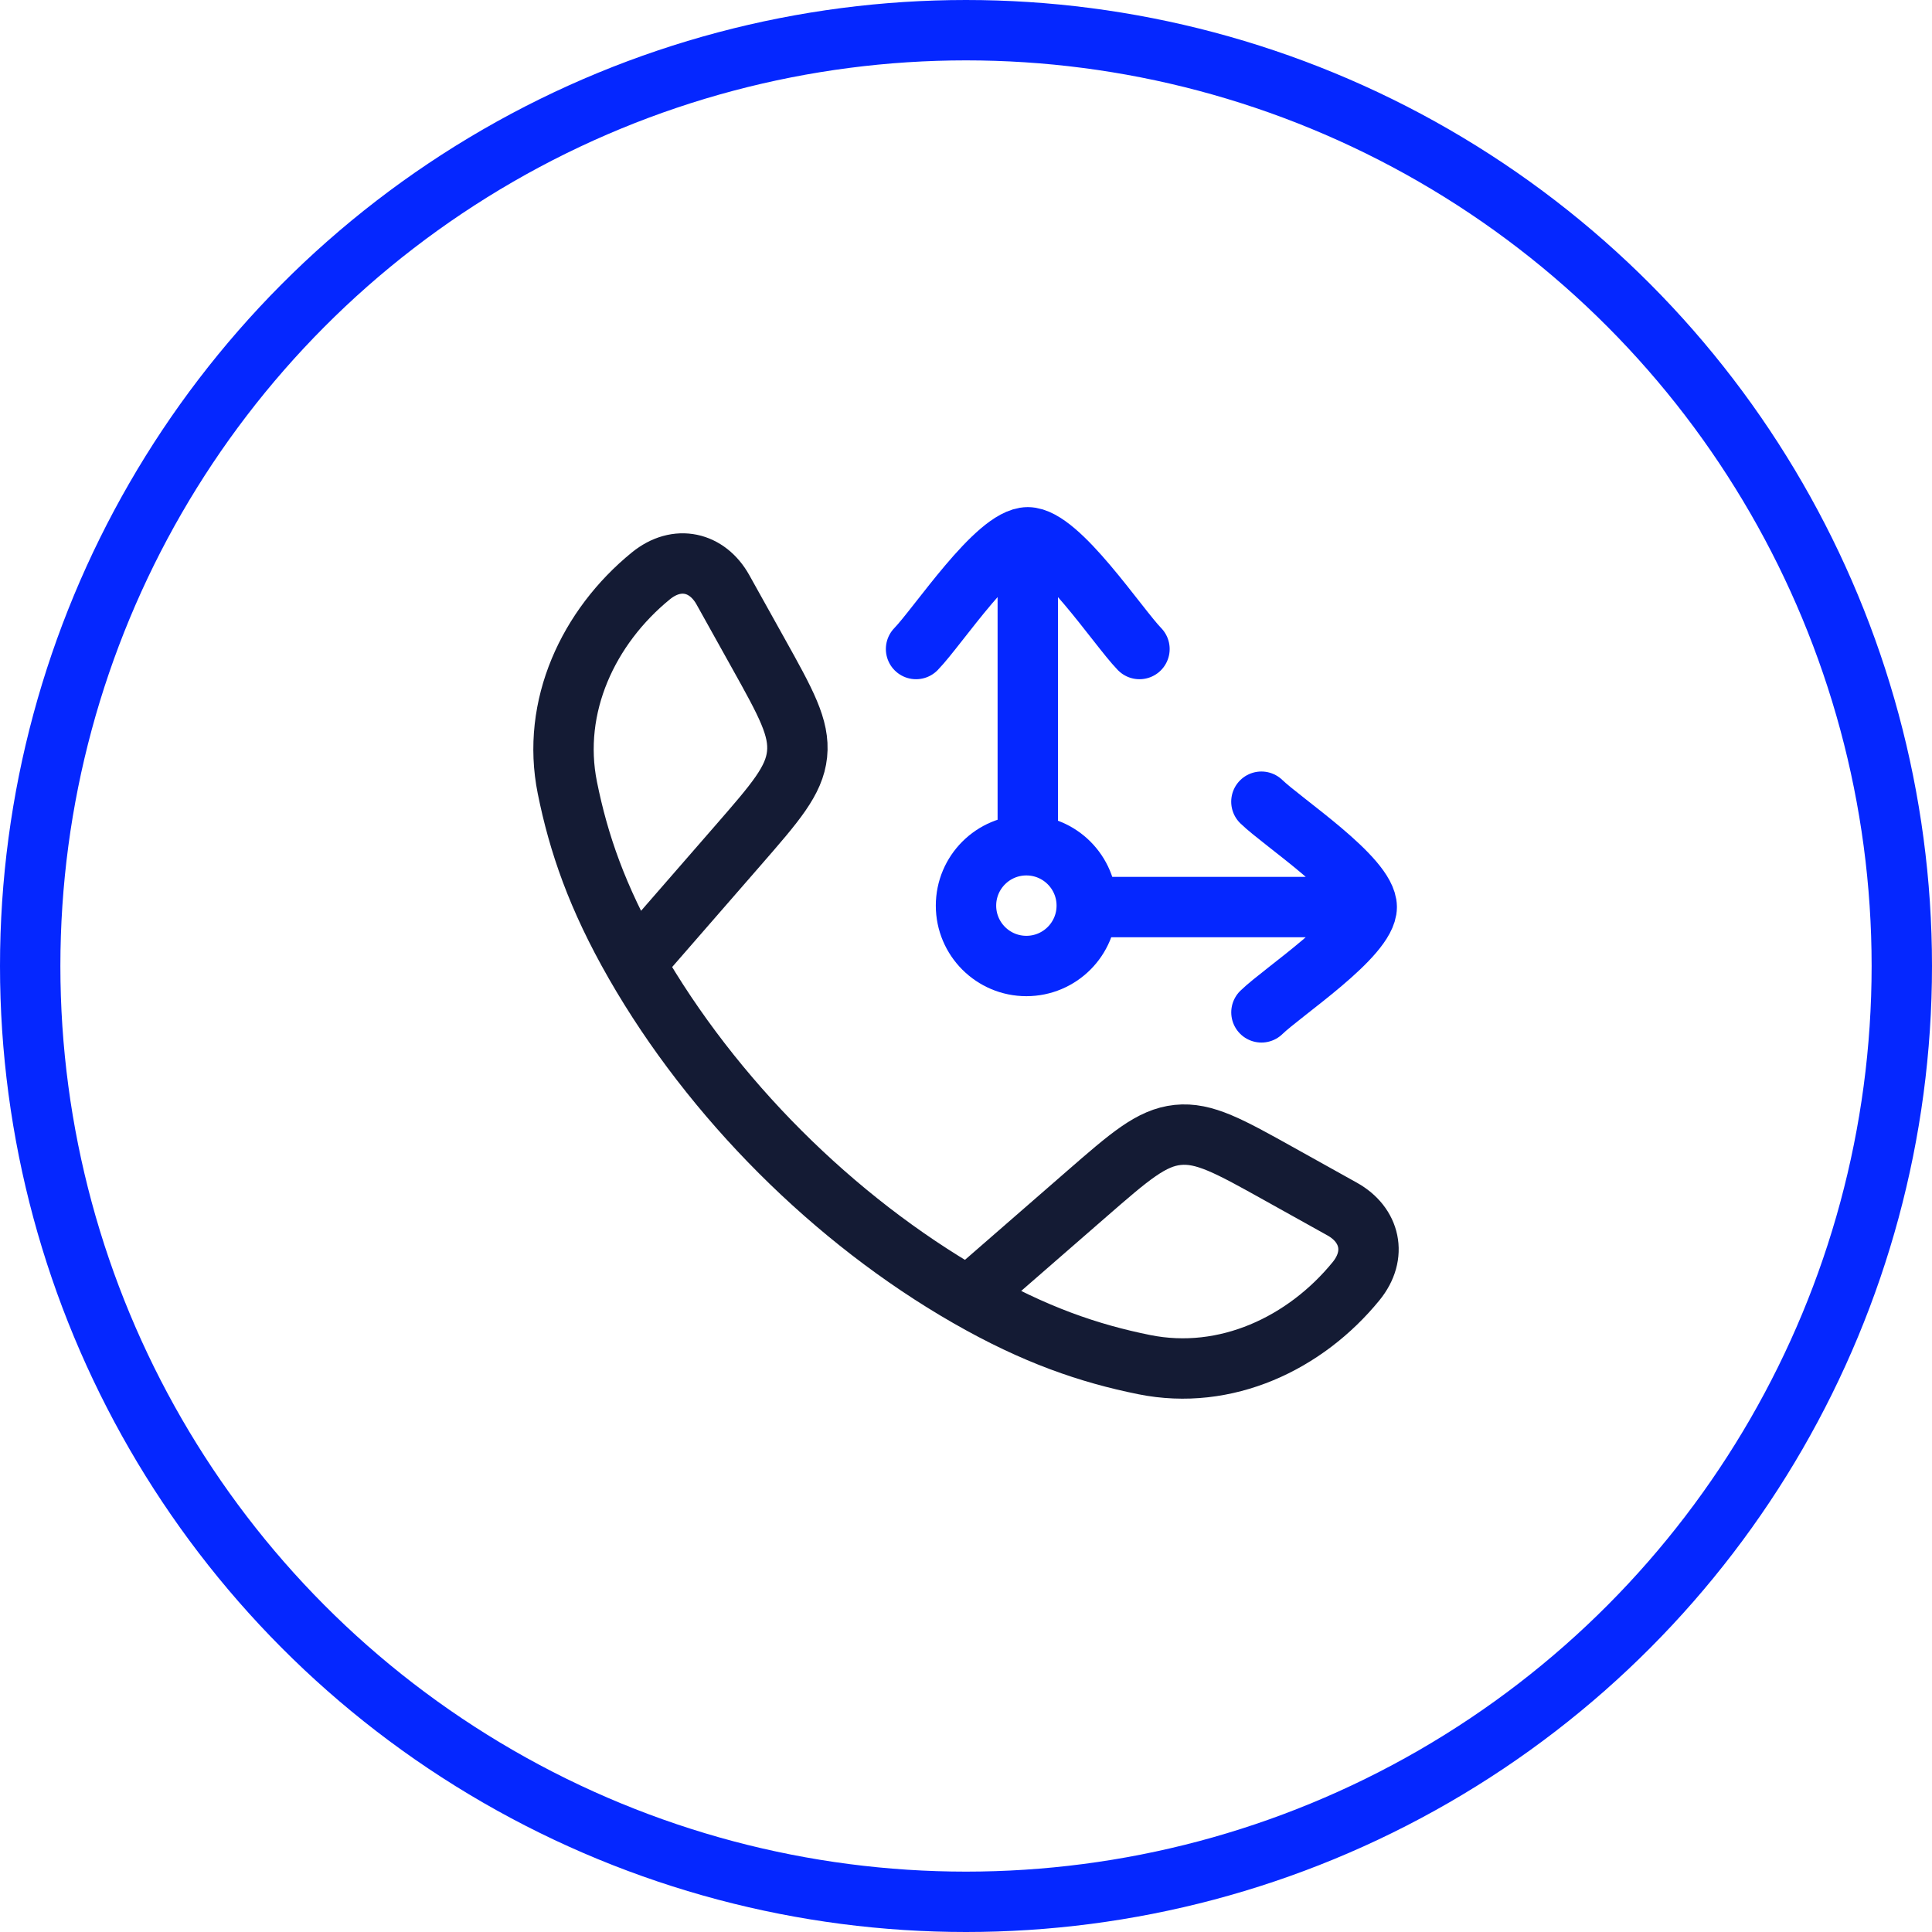
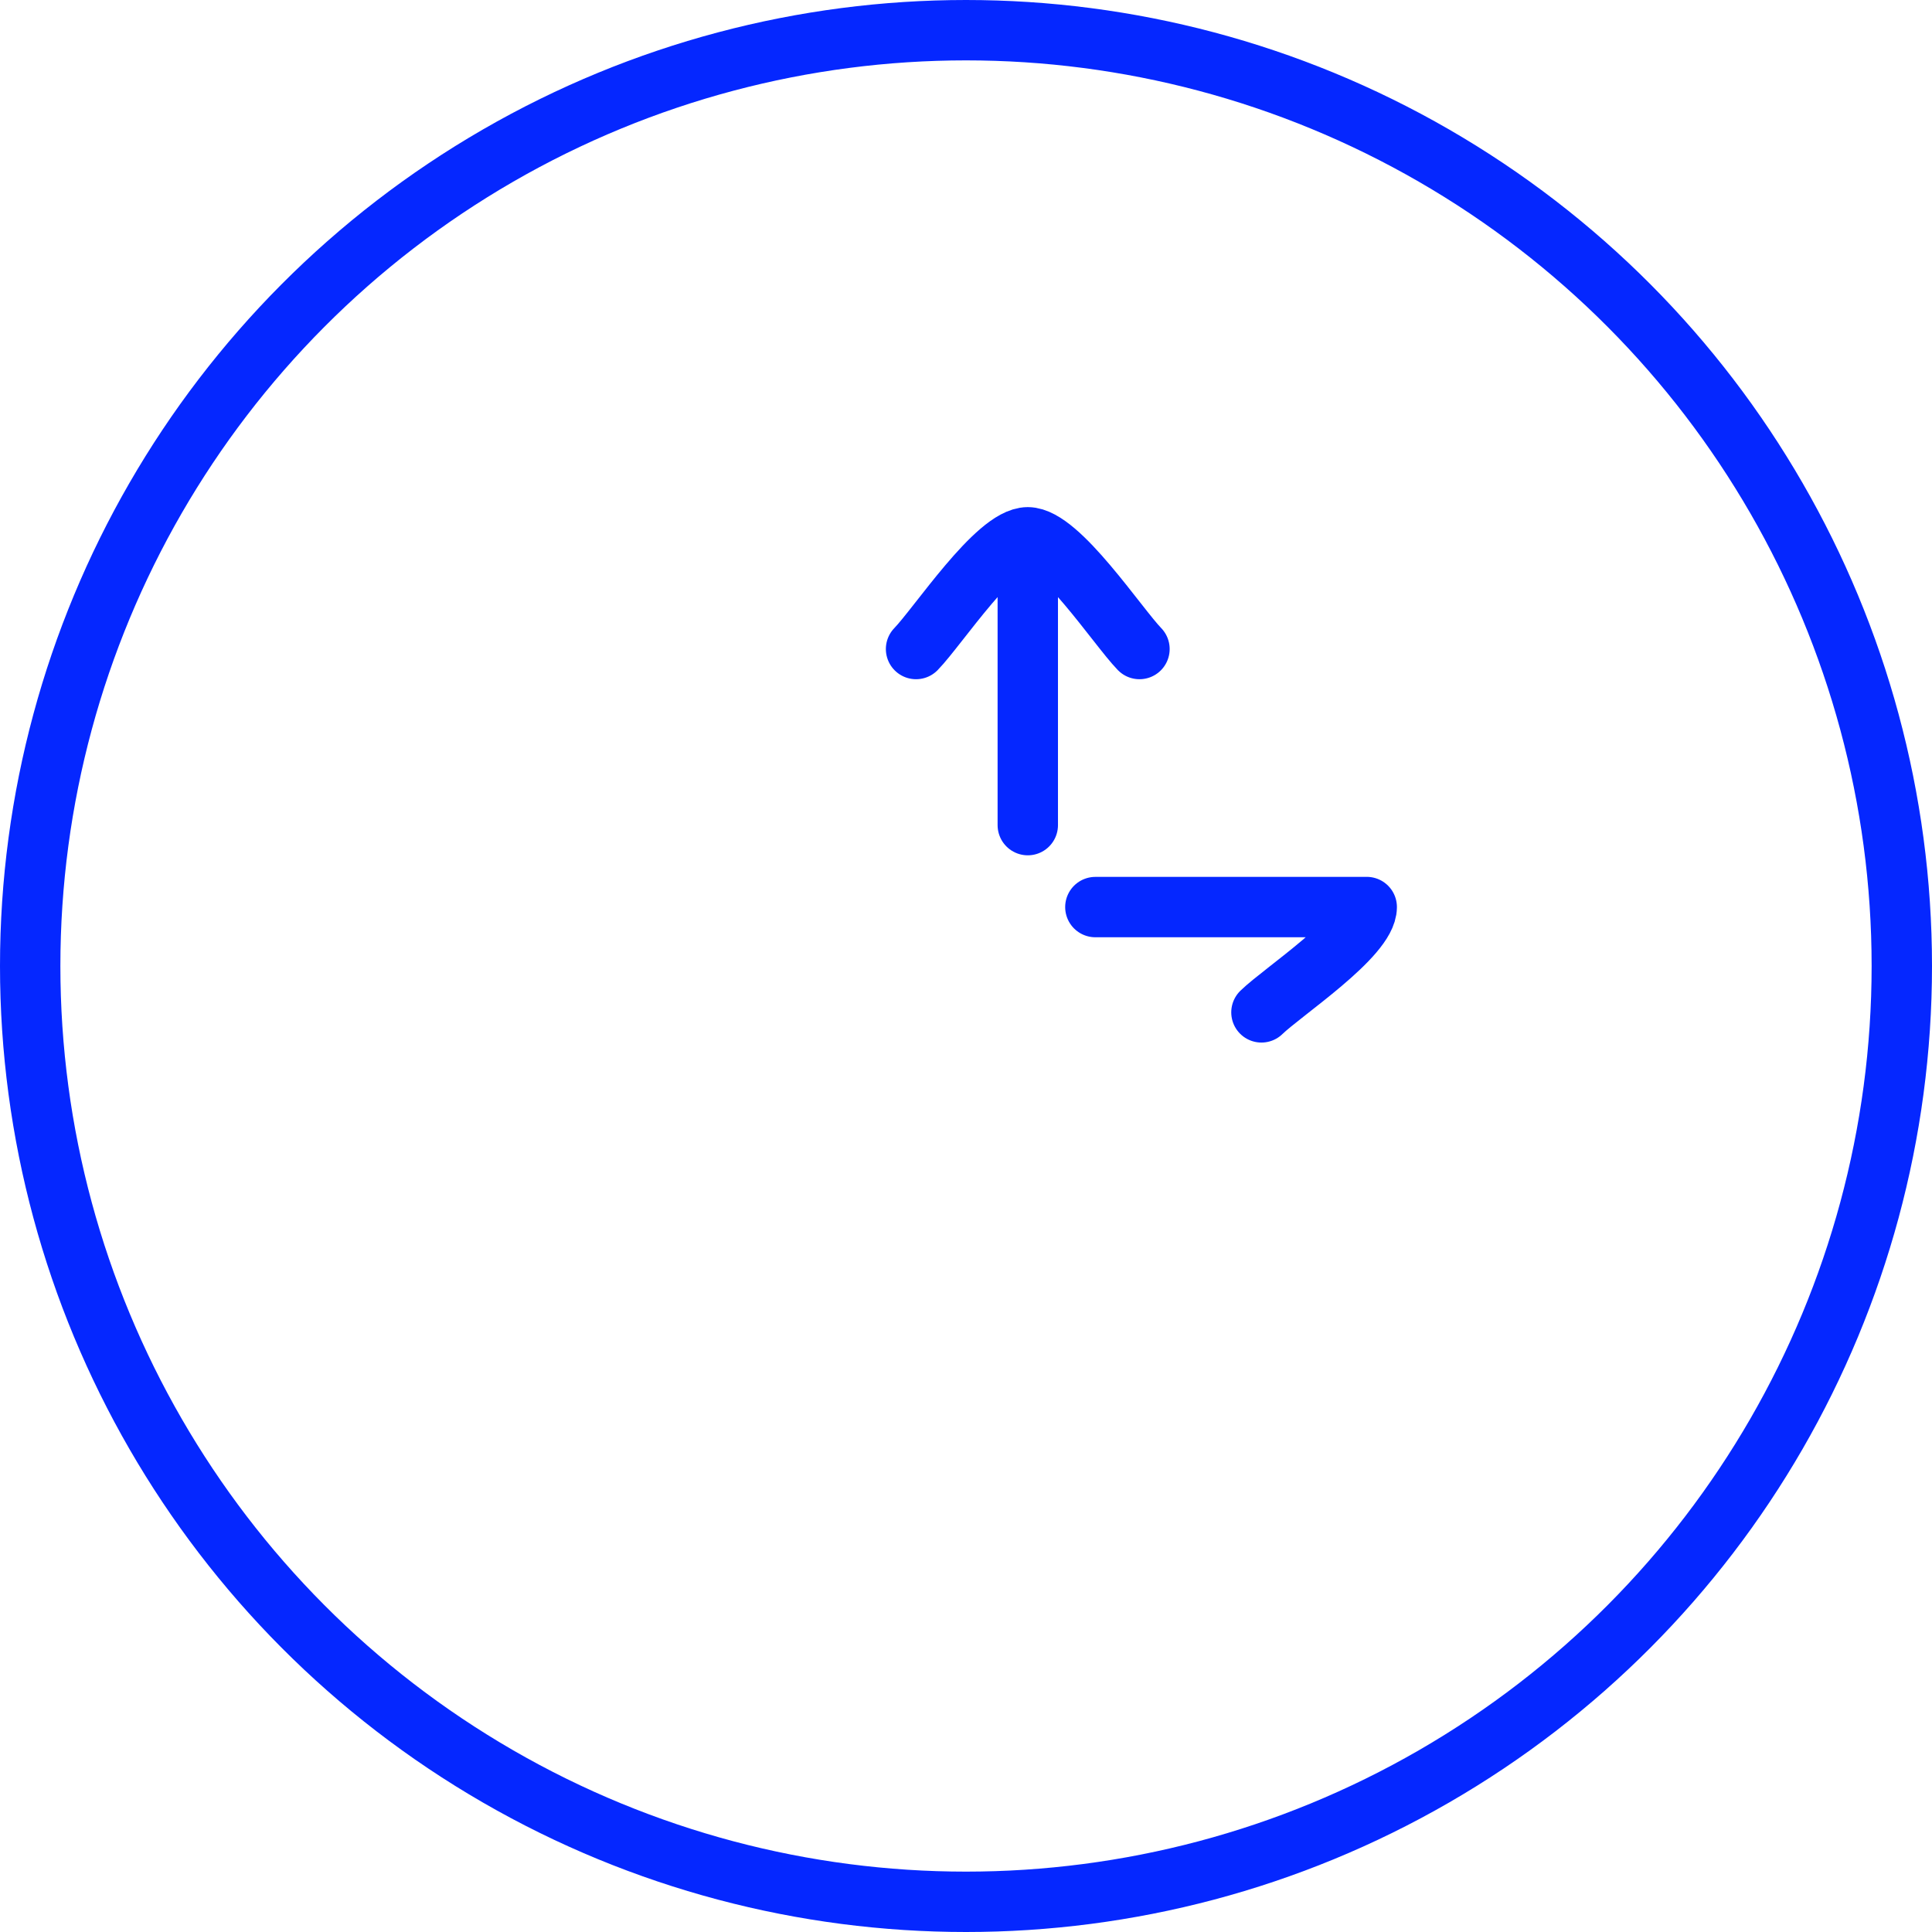
<svg xmlns="http://www.w3.org/2000/svg" width="48" height="48" viewBox="0 0 48 48" fill="none">
  <circle cx="24" cy="24" r="23.25" stroke="#0527FF" stroke-width="1.5" />
-   <path d="M15.778 23.942C14.83 22.289 14.372 20.939 14.096 19.571C13.688 17.548 14.622 15.571 16.169 14.309C16.823 13.776 17.573 13.959 17.96 14.652L18.833 16.219C19.525 17.461 19.871 18.081 19.803 18.74C19.734 19.398 19.267 19.934 18.334 21.006L15.778 23.942ZM15.778 23.942C17.697 27.288 20.708 30.301 24.058 32.222M24.058 32.222C25.711 33.17 27.061 33.628 28.429 33.904C30.452 34.312 32.429 33.378 33.691 31.831C34.224 31.177 34.041 30.427 33.348 30.04L31.781 29.167C30.539 28.475 29.919 28.129 29.26 28.197C28.602 28.266 28.066 28.733 26.994 29.666L24.058 32.222Z" stroke="#141B34" stroke-width="1.5" stroke-linejoin="round" />
  <path d="M25.535 13.349L25.535 20.5M25.535 13.349C24.757 13.349 23.305 15.563 22.759 16.125M25.535 13.349C26.312 13.349 27.765 15.563 28.31 16.125" stroke="#0527FF" stroke-width="1.5" stroke-linecap="round" stroke-linejoin="round" />
-   <path d="M33.956 22.535L27.214 22.536M33.956 22.535C33.956 21.802 31.869 20.433 31.339 19.918M33.956 22.535C33.956 23.268 31.869 24.638 31.34 25.152" stroke="#0527FF" stroke-width="1.5" stroke-linecap="round" stroke-linejoin="round" />
-   <circle cx="25.5" cy="22.5" r="1.5" stroke="#0527FF" stroke-width="1.5" stroke-linecap="round" stroke-linejoin="round" />
+   <path d="M33.956 22.535L27.214 22.536M33.956 22.535M33.956 22.535C33.956 23.268 31.869 24.638 31.34 25.152" stroke="#0527FF" stroke-width="1.5" stroke-linecap="round" stroke-linejoin="round" />
</svg>